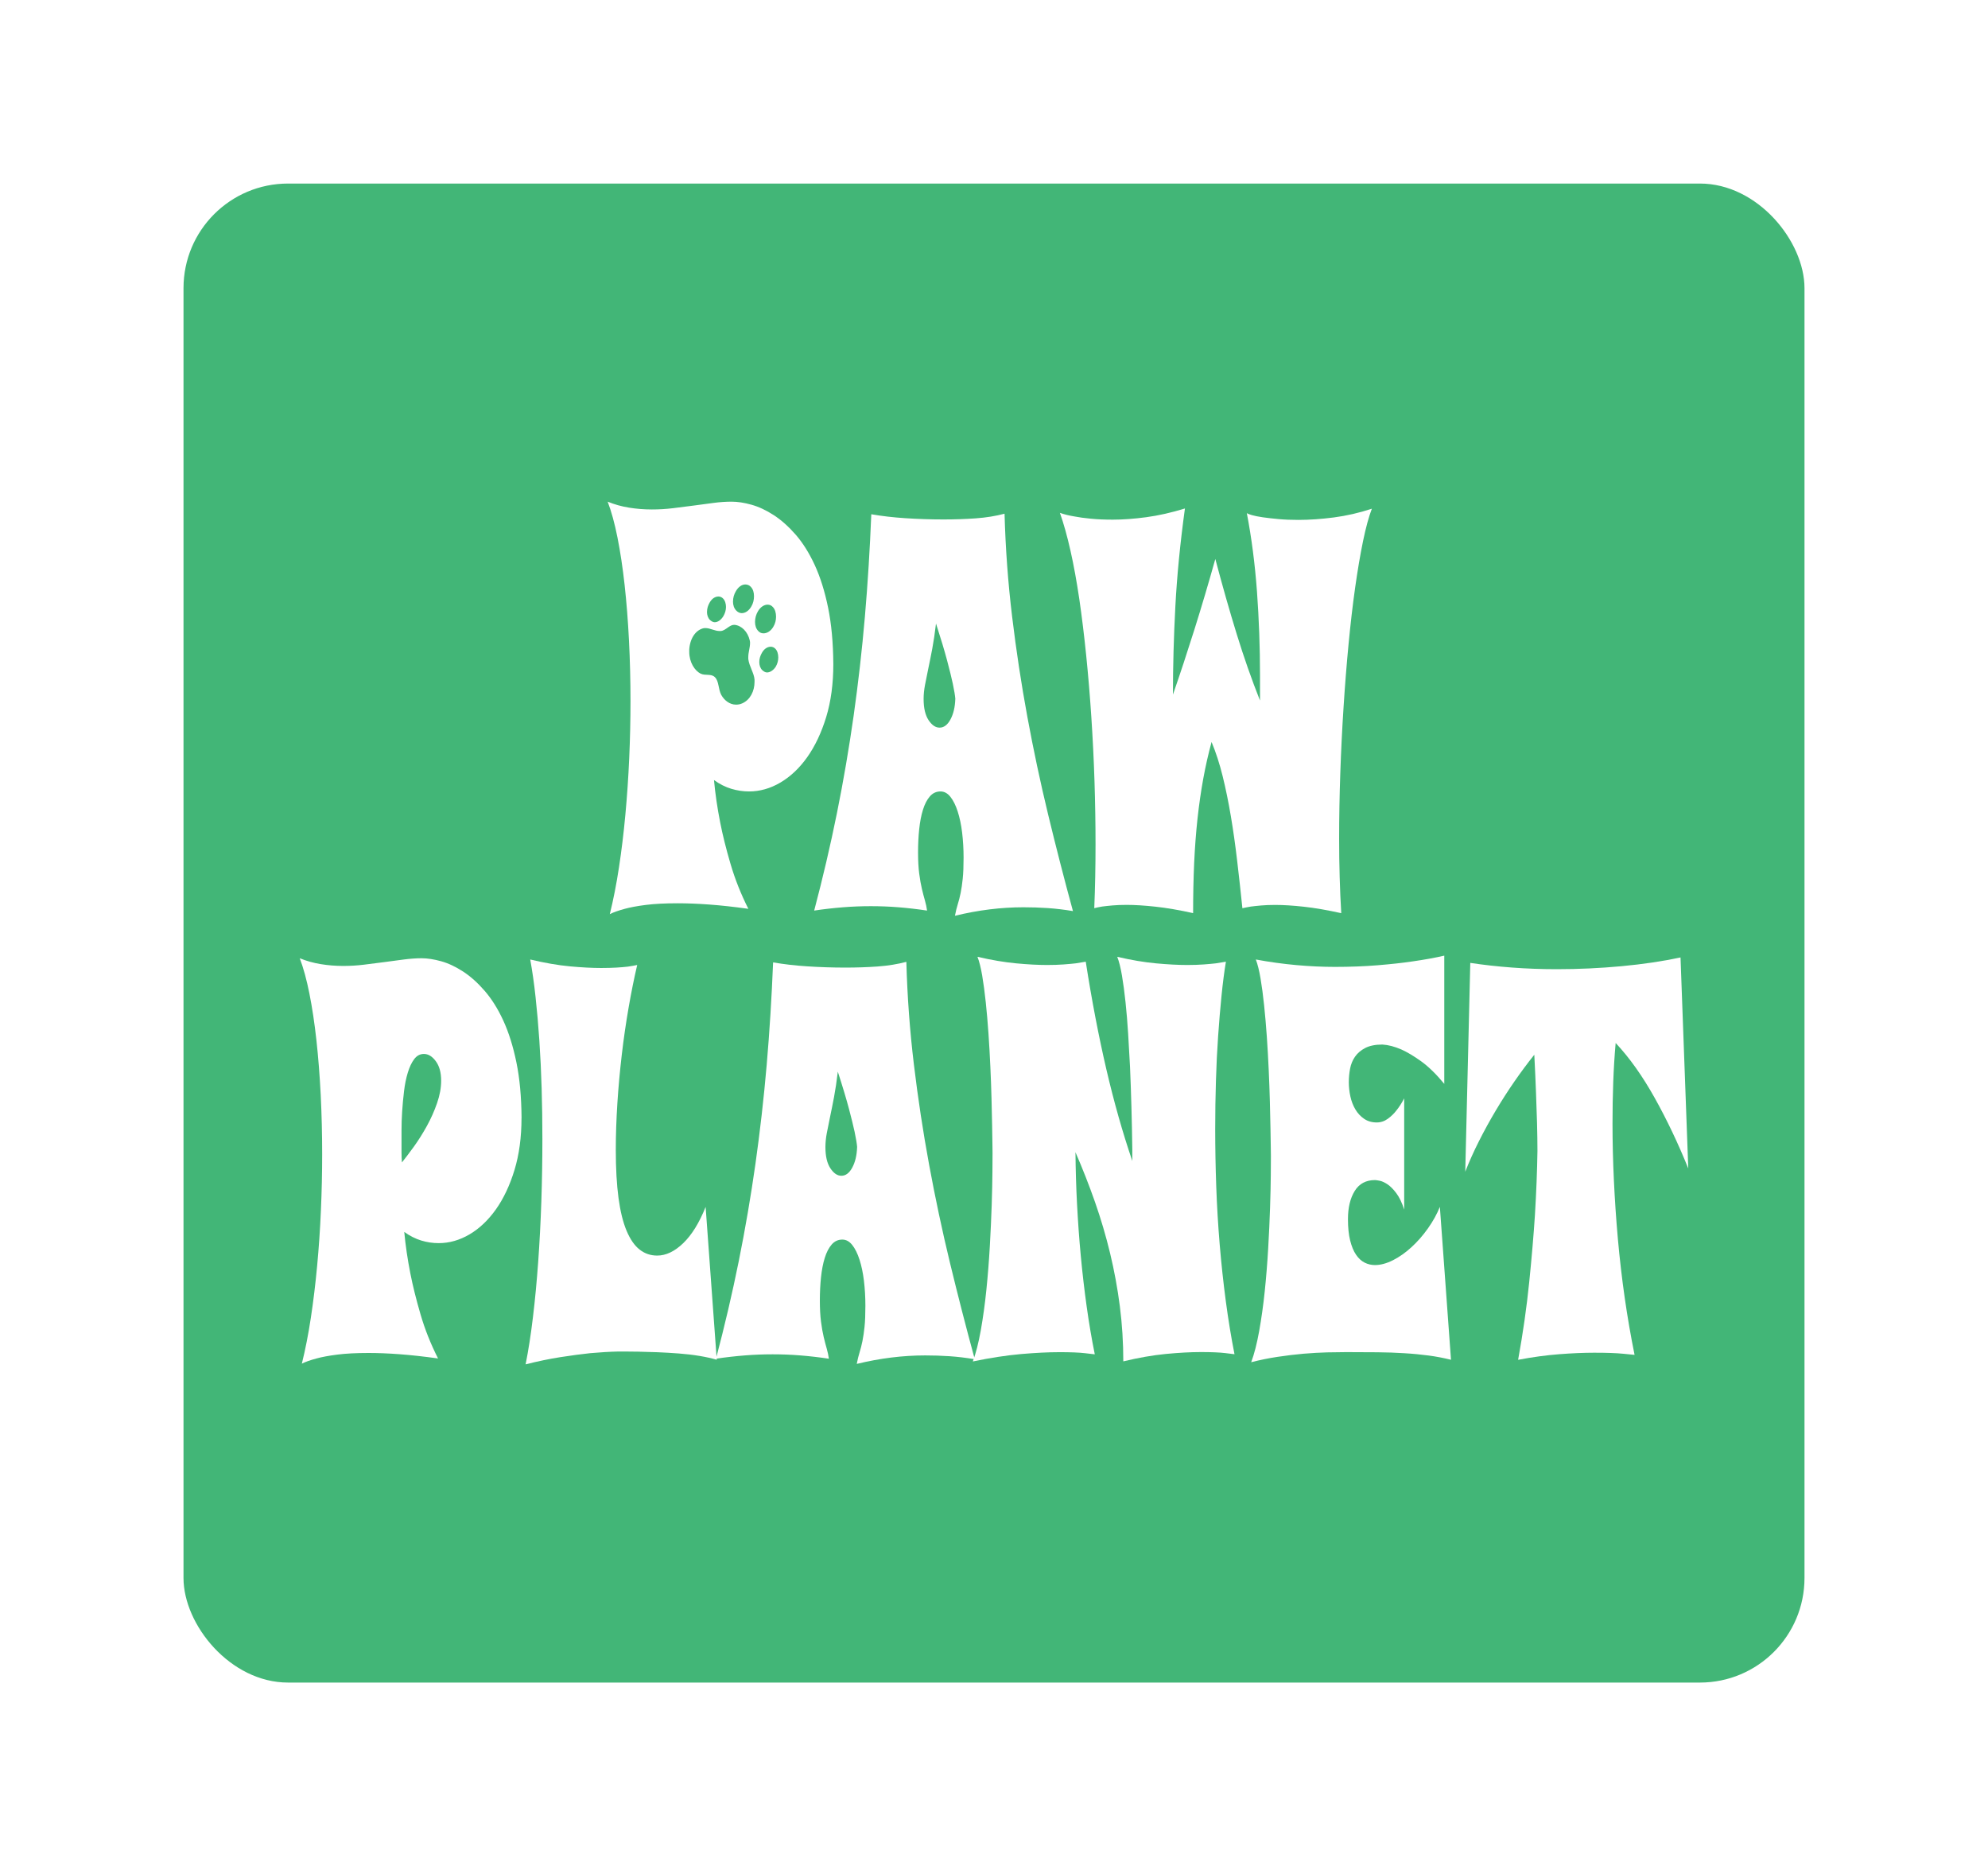
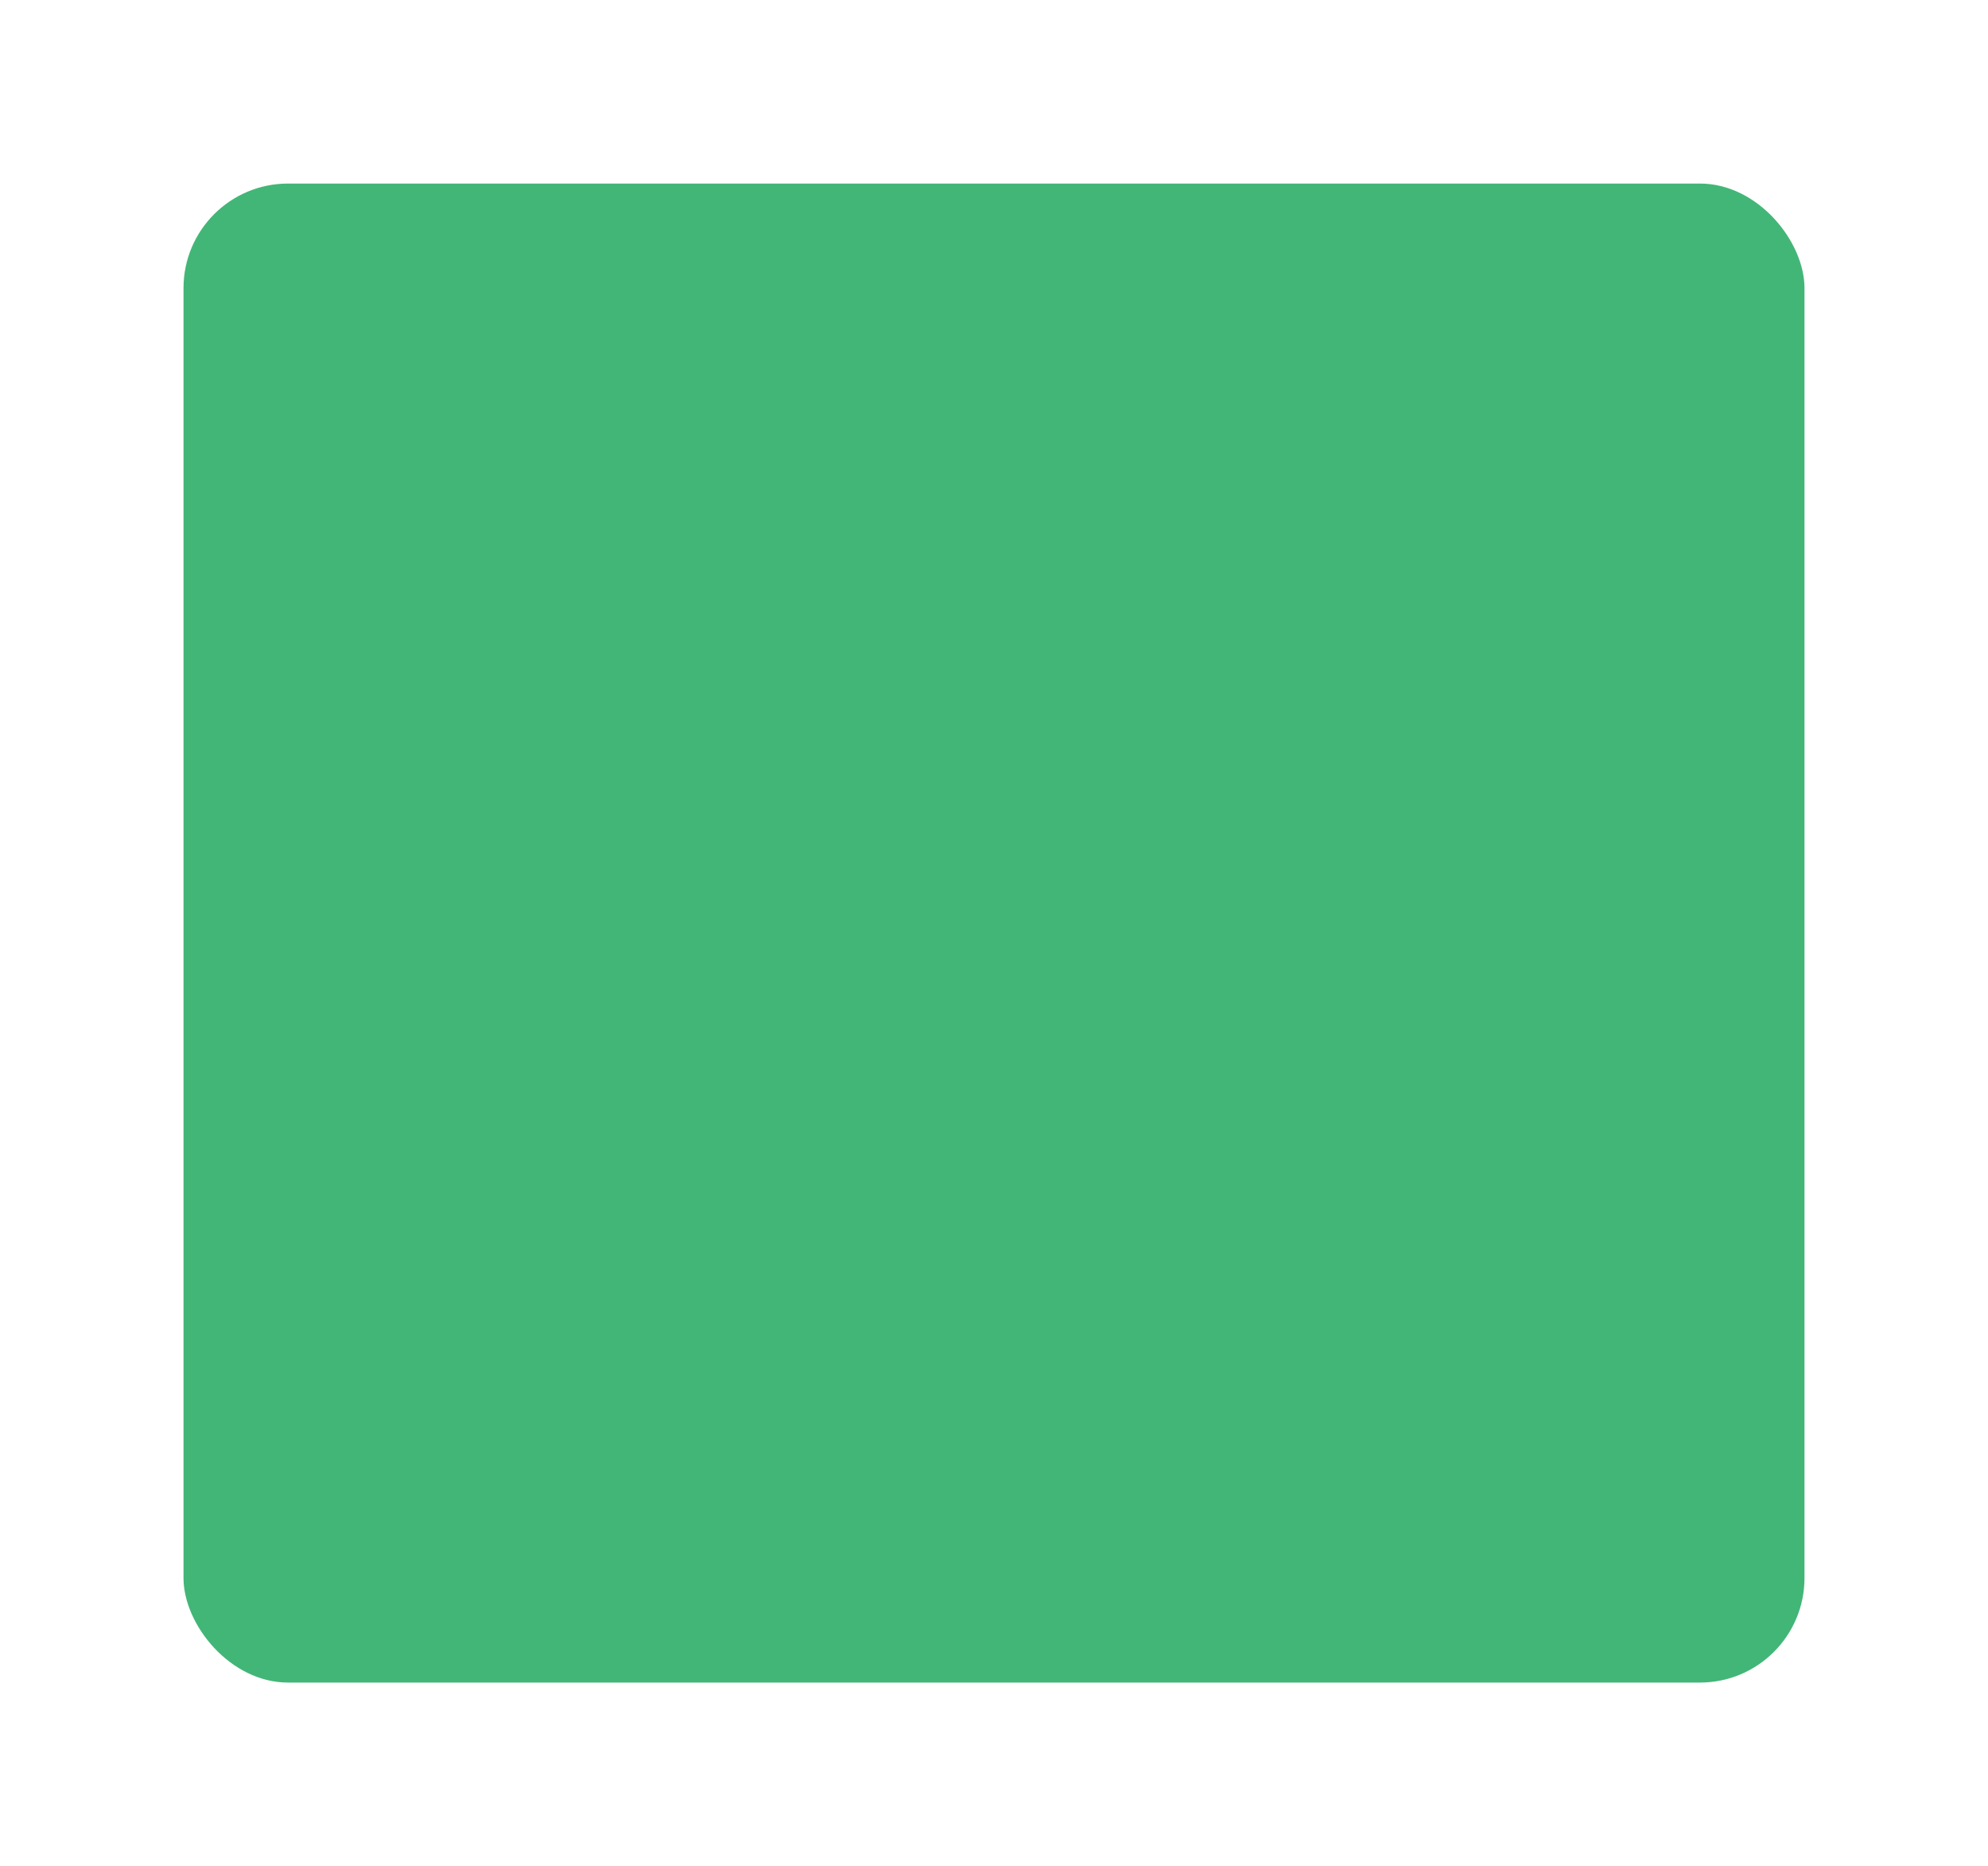
<svg xmlns="http://www.w3.org/2000/svg" fill="none" viewBox="0 0 325 305" height="305" width="325">
  <g filter="url(#filter0_d_1_29)">
    <rect fill="#42B677" rx="17.093" height="245" width="265" y="30" x="30" />
    <g clip-path="url(#clip0_1_29)">
      <path fill="white" d="M85.257 182.711C85.257 185.872 84.875 188.706 84.11 191.221C83.345 193.737 82.329 195.885 81.075 197.657C79.814 199.429 78.378 200.793 76.754 201.749C75.13 202.704 73.45 203.178 71.713 203.178C70.753 203.178 69.8 203.039 68.866 202.753C67.925 202.467 67.003 202.002 66.088 201.349C66.295 203.554 66.627 205.816 67.085 208.136C67.474 210.128 68.032 212.358 68.746 214.816C69.461 217.275 70.421 219.676 71.612 222.028C69.279 221.701 67.179 221.473 65.316 221.334C63.454 221.195 61.767 221.13 60.256 221.13C58.218 221.13 56.512 221.22 55.127 221.399C53.741 221.579 52.618 221.783 51.747 222.028C50.737 222.298 49.941 222.575 49.345 222.878C49.916 220.583 50.411 218.083 50.819 215.372C51.232 212.66 51.571 209.834 51.847 206.886C52.123 203.938 52.33 200.924 52.461 197.837C52.599 194.758 52.668 191.695 52.668 188.657C52.668 185.349 52.587 182.115 52.43 178.938C52.267 175.769 52.035 172.788 51.728 170.003C51.42 167.217 51.038 164.677 50.58 162.382C50.123 160.087 49.596 158.168 49 156.616C50.097 157.066 51.245 157.384 52.449 157.58C53.647 157.776 54.869 157.874 56.105 157.874C57.227 157.874 58.35 157.809 59.485 157.67C60.613 157.539 61.73 157.392 62.827 157.245C63.924 157.098 64.99 156.951 66.019 156.821C67.047 156.69 68.007 156.616 68.903 156.616C69.863 156.616 70.935 156.78 72.114 157.106C73.293 157.433 74.484 157.997 75.694 158.781C76.905 159.565 78.084 160.618 79.225 161.933C80.366 163.248 81.388 164.865 82.279 166.801C83.169 168.737 83.884 171.015 84.423 173.637C84.963 176.259 85.239 179.281 85.264 182.703L85.257 182.711ZM65.705 189.996C66.276 189.277 66.934 188.412 67.68 187.382C68.42 186.353 69.123 185.234 69.787 184.034C70.452 182.825 71.004 181.584 71.449 180.301C71.894 179.019 72.12 177.802 72.12 176.634C72.12 175.295 71.832 174.233 71.242 173.441C70.659 172.649 70.013 172.257 69.305 172.257C68.665 172.257 68.132 172.543 67.712 173.106C67.285 173.67 66.941 174.413 66.665 175.319C66.389 176.226 66.182 177.239 66.05 178.358C65.918 179.477 65.812 180.579 65.743 181.665C65.674 182.752 65.642 183.764 65.642 184.704V188.436C65.642 188.942 65.668 189.465 65.712 189.996H65.705Z" />
      <path fill="white" d="M135.379 99.315C134.834 96.652 134.106 94.333 133.197 92.356C132.288 90.388 131.253 88.738 130.093 87.399C128.927 86.067 127.729 84.997 126.5 84.197C125.264 83.397 124.048 82.825 122.85 82.49C121.653 82.155 120.561 81.992 119.589 81.992C118.68 81.992 117.702 82.057 116.655 82.196C115.608 82.335 114.529 82.474 113.407 82.629C112.29 82.784 111.155 82.923 110.002 83.062C108.848 83.201 107.706 83.266 106.565 83.266C105.311 83.266 104.069 83.168 102.847 82.972C101.624 82.776 100.457 82.449 99.341 81.992C99.943 83.568 100.483 85.52 100.947 87.856C101.411 90.192 101.799 92.773 102.113 95.607C102.427 98.441 102.665 101.471 102.828 104.697C102.991 107.923 103.072 111.223 103.072 114.587C103.072 117.675 103.003 120.795 102.865 123.931C102.727 127.067 102.514 130.138 102.238 133.135C101.962 136.133 101.611 139.016 101.191 141.768C100.771 144.529 100.269 147.069 99.692 149.405C100.294 149.102 101.11 148.817 102.138 148.539C103.022 148.294 104.17 148.081 105.574 147.902C106.979 147.722 108.722 147.632 110.792 147.632C112.328 147.632 114.04 147.698 115.94 147.836C117.834 147.975 119.972 148.204 122.342 148.539C121.132 146.146 120.16 143.696 119.426 141.196C118.693 138.697 118.128 136.435 117.733 134.401C117.269 132.041 116.931 129.738 116.724 127.492C117.652 128.161 118.599 128.635 119.552 128.921C120.505 129.207 121.471 129.354 122.449 129.354C124.217 129.354 125.929 128.872 127.578 127.9C129.228 126.928 130.695 125.548 131.974 123.743C133.253 121.938 134.282 119.757 135.066 117.201C135.843 114.645 136.232 111.753 136.232 108.544C136.207 105.056 135.925 101.985 135.379 99.315ZM114.56 110.112C113.576 109.63 112.679 108.25 112.679 106.543V106.118C112.842 104.092 113.908 102.867 115.131 102.655H115.376C116.072 102.655 116.849 103.137 117.664 103.137H117.871C118.649 103.031 119.263 102.124 119.997 102.124H120.079C121.226 102.23 122.248 103.243 122.574 104.681C122.618 104.844 122.618 104.999 122.618 105.105C122.618 105.848 122.33 106.6 122.33 107.392V107.711C122.493 108.936 123.27 109.997 123.352 111.067V111.443C123.352 112.938 122.656 114.375 121.345 114.955C120.975 115.118 120.649 115.167 120.323 115.167C119.301 115.167 118.404 114.473 117.909 113.567C117.42 112.66 117.539 111.329 116.887 110.692C116.272 110.055 115.332 110.479 114.554 110.104L114.56 110.112ZM115.582 99.993C115.582 99.462 115.746 98.931 116.034 98.449C116.404 97.812 116.931 97.493 117.464 97.493C117.708 97.493 117.997 97.6 118.197 97.812C118.523 98.13 118.686 98.661 118.686 99.2C118.686 99.739 118.523 100.262 118.235 100.744C117.865 101.332 117.338 101.699 116.843 101.699C116.554 101.699 116.31 101.536 116.065 101.324C115.739 101.005 115.576 100.523 115.576 99.993H115.582ZM119.834 98.294C119.834 97.706 119.997 97.126 120.323 96.587C120.731 95.892 121.308 95.525 121.834 95.525C122.16 95.525 122.487 95.631 122.731 95.901C123.101 96.276 123.264 96.807 123.264 97.444C123.264 98.032 123.139 98.612 122.813 99.151C122.405 99.846 121.828 100.213 121.257 100.213C120.931 100.213 120.605 100.05 120.361 99.788C119.991 99.413 119.828 98.882 119.828 98.294H119.834ZM123.923 99.886C124.33 99.192 124.945 98.825 125.478 98.825C125.804 98.825 126.092 98.931 126.337 99.2C126.707 99.576 126.87 100.156 126.87 100.801C126.87 101.332 126.744 101.92 126.418 102.451C126.011 103.145 125.396 103.513 124.826 103.513C124.499 103.513 124.211 103.406 123.966 103.137C123.596 102.761 123.433 102.23 123.433 101.642C123.433 101.054 123.596 100.417 123.923 99.886ZM124.619 109.532C124.292 109.213 124.129 108.732 124.129 108.201C124.129 107.67 124.292 107.139 124.581 106.657C124.951 106.02 125.478 105.701 126.011 105.701C126.255 105.701 126.544 105.808 126.744 106.02C127.07 106.338 127.233 106.869 127.233 107.457C127.233 107.939 127.108 108.47 126.826 108.952C126.456 109.54 125.885 109.908 125.396 109.908C125.108 109.908 124.863 109.744 124.619 109.532Z" />
      <path fill="white" d="M175.393 148.906C173.975 148.669 172.608 148.506 171.292 148.416C169.975 148.326 168.645 148.286 167.297 148.286C163.66 148.286 159.935 148.743 156.116 149.674C156.254 148.955 156.405 148.326 156.58 147.779C156.756 147.232 156.907 146.619 157.045 145.95C157.182 145.28 157.295 144.496 157.389 143.606C157.483 142.716 157.527 141.564 157.527 140.167C157.527 138.771 157.446 137.374 157.289 136.076C157.132 134.777 156.888 133.634 156.568 132.637C156.248 131.641 155.853 130.84 155.383 130.244C154.912 129.648 154.373 129.354 153.752 129.354C153.069 129.354 152.486 129.623 152.022 130.154C151.551 130.693 151.175 131.42 150.887 132.343C150.598 133.266 150.398 134.328 150.272 135.512C150.147 136.704 150.084 137.97 150.084 139.31C150.084 140.649 150.147 141.809 150.272 142.773C150.398 143.745 150.548 144.586 150.717 145.296C150.887 146.015 151.056 146.644 151.213 147.191C151.37 147.747 151.489 148.286 151.558 148.825C149.977 148.588 148.429 148.408 146.911 148.286C145.387 148.163 143.876 148.106 142.365 148.106C140.854 148.106 139.342 148.163 137.818 148.286C136.295 148.408 134.727 148.58 133.103 148.825C134.52 143.467 135.762 138.15 136.828 132.874C137.894 127.598 138.797 122.297 139.555 116.972C140.308 111.639 140.922 106.249 141.393 100.801C141.863 95.353 142.208 89.767 142.44 84.05C144.133 84.344 145.989 84.564 148.015 84.695C150.04 84.826 152.116 84.899 154.241 84.899C156.047 84.899 157.803 84.842 159.509 84.72C161.215 84.597 162.782 84.344 164.224 83.96C164.381 89.653 164.795 95.247 165.46 100.76C166.125 106.273 166.952 111.729 167.949 117.136C168.946 122.542 170.081 127.892 171.361 133.176C172.64 138.46 173.988 143.712 175.411 148.923L175.393 148.906ZM156.179 114.236C156.135 113.673 155.997 112.84 155.765 111.737C155.558 110.781 155.251 109.524 154.837 107.964C154.423 106.404 153.821 104.386 153.019 101.912C152.837 103.464 152.63 104.836 152.404 106.044C152.172 107.253 151.959 108.339 151.752 109.303C151.545 110.275 151.37 111.157 151.219 111.958C151.069 112.758 150.993 113.517 150.993 114.236C150.993 115.723 151.263 116.882 151.802 117.699C152.341 118.516 152.937 118.924 153.602 118.924C154.31 118.924 154.906 118.475 155.383 117.585C155.866 116.695 156.129 115.576 156.173 114.236H156.179Z" />
      <path fill="white" d="M193.709 83.143C192.932 88.803 192.411 94.128 192.148 99.119C191.885 104.109 191.753 108.911 191.753 113.526C192.944 110.104 194.111 106.551 195.271 102.867C196.425 99.192 197.566 95.353 198.682 91.36C199.848 95.77 201.015 99.862 202.181 103.643C203.347 107.425 204.614 111.043 205.987 114.498V110.389C205.987 105.742 205.818 101.169 205.492 96.677C205.16 92.176 204.608 87.905 203.83 83.854C203.918 83.944 204.194 84.058 204.652 84.189C205.11 84.32 205.712 84.442 206.452 84.548C207.191 84.654 208.057 84.752 209.041 84.842C210.026 84.932 211.098 84.973 212.264 84.973C214.045 84.973 215.977 84.842 218.046 84.573C220.115 84.303 222.191 83.829 224.273 83.143C223.771 84.458 223.288 86.222 222.831 88.436C222.373 90.657 221.946 93.181 221.545 96.007C221.144 98.833 220.786 101.92 220.467 105.252C220.147 108.584 219.871 112.039 219.645 115.592C219.413 119.153 219.237 122.747 219.112 126.381C218.987 130.015 218.924 133.56 218.924 137.015C218.924 139.22 218.949 141.343 219.012 143.377C219.068 145.419 219.156 147.379 219.269 149.249C216.98 148.743 214.948 148.392 213.161 148.196C211.374 148 209.813 147.902 208.464 147.902C207.593 147.902 206.828 147.934 206.163 147.992C205.498 148.049 204.94 148.114 204.482 148.171C203.956 148.261 203.498 148.351 203.109 148.441C202.833 145.786 202.551 143.197 202.25 140.666C201.955 138.134 201.611 135.716 201.222 133.405C200.833 131.094 200.388 128.921 199.886 126.879C199.384 124.837 198.776 122.967 198.068 121.268C197.541 123.204 197.089 125.197 196.713 127.255C196.337 129.313 196.023 131.486 195.772 133.781C195.522 136.076 195.34 138.501 195.221 141.066C195.108 143.63 195.051 146.35 195.051 149.241C192.763 148.735 190.712 148.384 188.893 148.188C187.075 147.992 185.514 147.894 184.209 147.894C183.319 147.894 182.541 147.926 181.877 147.983C181.212 148.041 180.654 148.106 180.196 148.163C179.669 148.253 179.237 148.343 178.892 148.433C179.03 145.125 179.099 141.654 179.099 138.019C179.099 134.622 179.042 131.167 178.929 127.655C178.816 124.143 178.641 120.664 178.415 117.225C178.189 113.787 177.907 110.43 177.575 107.147C177.242 103.872 176.866 100.793 176.446 97.918C176.02 95.043 175.543 92.405 175.004 90.012C174.465 87.611 173.888 85.553 173.273 83.821C173.938 84.058 174.715 84.254 175.606 84.401C176.358 84.548 177.268 84.679 178.334 84.777C179.4 84.883 180.591 84.932 181.92 84.932C183.57 84.932 185.388 84.801 187.395 84.532C189.395 84.262 191.502 83.789 193.722 83.103L193.709 83.143Z" />
      <path fill="white" d="M117.182 222.241C116.379 222.004 115.438 221.791 114.353 221.612C113.269 221.432 112.134 221.301 110.955 221.211C109.776 221.122 108.609 221.056 107.456 221.007C106.302 220.966 105.261 220.934 104.333 220.917C103.405 220.901 102.646 220.893 102.05 220.893H101.091C99.674 220.926 98.144 221.015 96.494 221.162C95.077 221.309 93.459 221.53 91.641 221.808C89.822 222.093 87.922 222.486 85.928 222.992C86.386 220.697 86.787 218.132 87.126 215.282C87.471 212.44 87.753 209.426 87.985 206.233C88.211 203.047 88.386 199.756 88.499 196.358C88.612 192.961 88.669 189.571 88.669 186.174C88.669 183.372 88.631 180.612 88.549 177.884C88.468 175.156 88.343 172.543 88.173 170.043C88.004 167.544 87.797 165.176 87.552 162.938C87.314 160.7 87.019 158.666 86.681 156.821C89.057 157.384 91.215 157.76 93.146 157.939C95.077 158.119 96.789 158.209 98.275 158.209C99.21 158.209 100.05 158.184 100.777 158.144C101.511 158.103 102.126 158.046 102.627 157.988C103.223 157.899 103.737 157.809 104.17 157.719C103.668 159.867 103.198 162.186 102.765 164.686C102.332 167.185 101.956 169.758 101.649 172.396C101.342 175.034 101.097 177.672 100.928 180.326C100.759 182.98 100.671 185.512 100.671 187.922C100.671 190.992 100.821 193.614 101.116 195.811C101.411 198 101.856 199.789 102.439 201.169C103.022 202.557 103.731 203.578 104.565 204.232C105.399 204.885 106.352 205.212 107.431 205.212C108.873 205.212 110.296 204.534 111.701 203.178C113.106 201.822 114.322 199.846 115.357 197.257L117.175 222.232L117.182 222.241Z" />
      <path fill="white" d="M159.34 222.151C157.922 221.914 156.555 221.75 155.239 221.661C153.922 221.571 152.592 221.53 151.244 221.53C147.607 221.53 143.882 221.987 140.063 222.918C140.201 222.2 140.352 221.571 140.527 221.024C140.703 220.476 140.853 219.864 140.991 219.194C141.129 218.524 141.242 217.74 141.336 216.85C141.43 215.96 141.474 214.808 141.474 213.412C141.474 212.015 141.393 210.618 141.236 209.32C141.079 208.021 140.835 206.878 140.515 205.881C140.195 204.885 139.8 204.085 139.33 203.488C138.859 202.892 138.32 202.598 137.699 202.598C137.016 202.598 136.433 202.868 135.969 203.399C135.498 203.938 135.122 204.664 134.834 205.587C134.545 206.51 134.344 207.572 134.219 208.756C134.094 209.949 134.031 211.215 134.031 212.554C134.031 213.893 134.094 215.053 134.219 216.017C134.344 216.989 134.495 217.83 134.664 218.541C134.834 219.259 135.003 219.888 135.16 220.435C135.316 220.991 135.436 221.53 135.505 222.069C133.924 221.832 132.375 221.652 130.858 221.53C129.334 221.407 127.823 221.35 126.312 221.35C124.8 221.35 123.289 221.407 121.765 221.53C120.242 221.652 118.674 221.824 117.05 222.069C118.467 216.711 119.709 211.394 120.775 206.118C121.841 200.842 122.744 195.542 123.502 190.217C124.255 184.883 124.869 179.493 125.34 174.045C125.81 168.598 126.155 163.011 126.387 157.294C128.08 157.588 129.936 157.809 131.962 157.939C133.987 158.07 136.063 158.144 138.188 158.144C139.994 158.144 141.75 158.086 143.456 157.964C145.161 157.841 146.729 157.588 148.171 157.204C148.328 162.897 148.742 168.492 149.407 174.004C150.071 179.517 150.899 184.973 151.896 190.38C152.893 195.787 154.028 201.136 155.307 206.42C156.587 211.705 157.935 216.956 159.358 222.167L159.34 222.151ZM140.126 187.48C140.082 186.917 139.944 186.084 139.712 184.981C139.505 184.026 139.198 182.768 138.784 181.208C138.37 179.648 137.768 177.631 136.966 175.156C136.784 176.708 136.577 178.08 136.351 179.289C136.119 180.497 135.906 181.584 135.699 182.547C135.492 183.519 135.316 184.401 135.166 185.202C135.015 186.002 134.94 186.762 134.94 187.48C134.94 188.967 135.21 190.127 135.749 190.943C136.288 191.76 136.884 192.168 137.549 192.168C138.257 192.168 138.853 191.719 139.33 190.829C139.813 189.939 140.076 188.82 140.12 187.48H140.126Z" />
      <path fill="white" d="M178.961 221.35C178.528 221.293 178.014 221.228 177.418 221.171C176.916 221.113 176.308 221.064 175.6 221.04C174.891 221.007 174.076 220.999 173.167 220.999C171.386 220.999 169.297 221.105 166.908 221.309C164.519 221.522 161.892 221.922 159.039 222.518C159.54 221.179 159.973 219.48 160.343 217.422C160.707 215.364 161.014 213.167 161.252 210.831C161.49 208.495 161.679 206.118 161.817 203.701C161.954 201.283 162.055 199.037 162.124 196.955C162.193 194.872 162.23 193.067 162.243 191.548C162.255 190.029 162.262 188.983 162.262 188.42C162.262 188.297 162.262 187.84 162.243 187.031C162.23 186.231 162.212 185.186 162.193 183.903C162.168 182.621 162.136 181.159 162.092 179.501C162.049 177.851 161.986 176.128 161.904 174.339C161.823 172.551 161.722 170.754 161.597 168.933C161.472 167.119 161.321 165.404 161.152 163.795C160.983 162.186 160.788 160.733 160.569 159.442C160.349 158.152 160.092 157.131 159.797 156.38C162.105 156.919 164.212 157.27 166.112 157.449C168.012 157.629 169.699 157.719 171.191 157.719C172.195 157.719 173.098 157.686 173.881 157.629C174.671 157.572 175.33 157.507 175.857 157.449C176.471 157.36 177.023 157.27 177.5 157.18C178.484 163.493 179.607 169.349 180.861 174.74C182.115 180.13 183.538 185.137 185.112 189.751V187.922C185.043 183.07 184.918 178.537 184.736 174.339C184.642 172.551 184.542 170.754 184.429 168.933C184.316 167.119 184.172 165.404 184.002 163.795C183.833 162.186 183.639 160.733 183.419 159.442C183.2 158.152 182.943 157.131 182.648 156.38C184.937 156.919 187.044 157.27 188.975 157.449C190.906 157.629 192.618 157.719 194.104 157.719C195.108 157.719 196.011 157.686 196.795 157.629C197.585 157.572 198.243 157.507 198.77 157.449C199.384 157.36 199.936 157.27 200.413 157.18C200.137 158.846 199.899 160.708 199.692 162.766C199.485 164.824 199.303 167.013 199.14 169.333C198.977 171.652 198.858 174.094 198.782 176.659C198.701 179.223 198.663 181.853 198.663 184.565C198.663 187.636 198.72 190.756 198.833 193.925C198.945 197.093 199.134 200.254 199.397 203.399C199.66 206.543 199.993 209.622 200.394 212.644C200.795 215.666 201.272 218.565 201.817 221.334C201.404 221.277 200.914 221.211 200.344 221.154C199.861 221.097 199.278 221.048 198.594 221.024C197.911 220.991 197.133 220.983 196.262 220.983C194.619 220.983 192.719 221.089 190.568 221.293C188.417 221.505 186.109 221.906 183.639 222.502C183.639 219.431 183.45 216.434 183.074 213.501C182.698 210.569 182.165 207.678 181.481 204.836C180.798 201.994 179.97 199.201 179.011 196.456C178.051 193.72 176.985 191.009 175.819 188.322C175.844 191.123 175.926 193.949 176.076 196.808C176.227 199.666 176.427 202.5 176.691 205.293C176.954 208.095 177.274 210.839 177.65 213.534C178.026 216.229 178.465 218.827 178.973 221.334L178.961 221.35Z" />
      <path fill="white" d="M237.203 222.24C236.012 221.946 234.795 221.71 233.547 221.546C232.299 221.383 230.989 221.252 229.603 221.171C228.217 221.081 226.744 221.032 225.176 221.015C223.608 220.999 221.909 220.991 220.084 220.991C219.212 220.991 218.178 221.007 216.98 221.032C215.776 221.064 214.484 221.138 213.105 221.252C211.719 221.375 210.295 221.546 208.834 221.767C207.373 221.987 205.944 222.281 204.545 222.641C205.047 221.301 205.48 219.611 205.849 217.569C206.213 215.527 206.52 213.363 206.759 211.068C206.997 208.773 207.185 206.437 207.323 204.052C207.461 201.667 207.561 199.454 207.63 197.396C207.699 195.337 207.737 193.565 207.75 192.054C207.762 190.551 207.768 189.514 207.768 188.951C207.768 188.828 207.768 188.371 207.75 187.562C207.731 186.754 207.718 185.716 207.699 184.434C207.674 183.152 207.643 181.69 207.599 180.032C207.555 178.382 207.492 176.659 207.411 174.87C207.329 173.082 207.229 171.285 207.104 169.463C206.978 167.65 206.828 165.927 206.658 164.302C206.489 162.676 206.295 161.223 206.075 159.924C205.856 158.626 205.599 157.596 205.304 156.821C207.543 157.237 209.75 157.539 211.926 157.735C214.095 157.931 216.202 158.029 218.24 158.029C220.73 158.029 223.063 157.939 225.239 157.76C227.408 157.58 229.308 157.376 230.932 157.131C232.832 156.861 234.557 156.551 236.112 156.192V177.149C234.783 175.54 233.516 174.307 232.306 173.441C231.095 172.575 230.017 171.938 229.082 171.522C227.985 171.048 226.957 170.778 225.997 170.721C224.856 170.721 223.922 170.909 223.201 171.277C222.479 171.652 221.921 172.126 221.52 172.706C221.119 173.286 220.849 173.939 220.711 174.674C220.573 175.401 220.504 176.144 220.504 176.888C220.504 177.631 220.592 178.439 220.761 179.207C220.931 179.983 221.2 180.685 221.57 181.306C221.934 181.935 222.41 182.449 222.994 182.85C223.577 183.25 224.267 183.454 225.069 183.454C225.734 183.454 226.336 183.25 226.888 182.85C227.44 182.449 227.904 181.992 228.292 181.486C228.75 180.922 229.17 180.261 229.559 179.517V197.698C229.195 196.563 228.763 195.672 228.274 195.019C227.784 194.366 227.302 193.884 226.831 193.565C226.361 193.255 225.941 193.059 225.565 192.985C225.188 192.912 224.931 192.871 224.793 192.871C223.307 192.871 222.197 193.467 221.464 194.66C220.73 195.852 220.366 197.387 220.366 199.258C220.366 200.63 220.485 201.79 220.724 202.745C220.962 203.701 221.282 204.477 221.683 205.065C222.084 205.661 222.555 206.094 223.088 206.363C223.627 206.633 224.191 206.763 224.787 206.763C225.703 206.763 226.687 206.494 227.741 205.963C228.794 205.424 229.804 204.713 230.776 203.815C231.748 202.925 232.638 201.904 233.453 200.752C234.262 199.609 234.914 198.433 235.391 197.249L237.209 222.224L237.203 222.24Z" />
      <path fill="white" d="M267.221 221.44C266.694 221.383 266.086 221.318 265.403 221.26C264.807 221.203 264.111 221.154 263.308 221.13C262.505 221.097 261.602 221.089 260.599 221.089C258.906 221.089 257 221.171 254.887 221.334C252.773 221.497 250.535 221.799 248.183 222.249C248.986 217.838 249.588 213.6 250.002 209.516C250.415 205.432 250.723 201.806 250.93 198.613C251.155 194.888 251.293 191.393 251.344 188.109C251.344 186.713 251.318 185.177 251.275 183.511C251.231 182.082 251.174 180.424 251.105 178.529C251.036 176.634 250.942 174.593 250.829 172.387C249.757 173.727 248.685 175.164 247.619 176.7C246.553 178.235 245.531 179.828 244.546 181.478C243.562 183.127 242.64 184.81 241.787 186.5C240.928 188.199 240.182 189.865 239.542 191.507L240.364 157.376C242.514 157.703 244.784 157.956 247.174 158.136C249.563 158.315 252.002 158.405 254.498 158.405C258.066 158.405 261.596 158.242 265.095 157.915C268.594 157.588 271.805 157.115 274.733 156.486L276 190.976C274.351 186.893 272.532 183.062 270.526 179.468C268.525 175.883 266.393 172.877 264.13 170.468C263.948 172.494 263.816 174.617 263.734 176.839C263.653 179.06 263.615 181.331 263.615 183.65C263.615 186.656 263.691 189.751 263.841 192.92C263.992 196.089 264.205 199.29 264.493 202.5C264.782 205.71 265.152 208.92 265.609 212.105C266.067 215.29 266.606 218.402 267.221 221.44Z" />
    </g>
  </g>
  <defs>
    <filter color-interpolation-filters="sRGB" filterUnits="userSpaceOnUse" height="305" width="325" y="0" x="0" id="filter0_d_1_29">
      <feFlood result="BackgroundImageFix" flood-opacity="0" />
      <feColorMatrix result="hardAlpha" values="0 0 0 0 0 0 0 0 0 0 0 0 0 0 0 0 0 0 127 0" type="matrix" in="SourceAlpha" />
      <feOffset />
      <feGaussianBlur stdDeviation="15" />
      <feComposite operator="out" in2="hardAlpha" />
      <feColorMatrix values="0 0 0 0 0 0 0 0 0 0 0 0 0 0 0 0 0 0 0.15 0" type="matrix" />
      <feBlend result="effect1_dropShadow_1_29" in2="BackgroundImageFix" mode="normal" />
      <feBlend result="shape" in2="effect1_dropShadow_1_29" in="SourceGraphic" mode="normal" />
    </filter>
    <clipPath id="clip0_1_29">
-       <rect transform="translate(49 82)" fill="white" height="141" width="227" />
-     </clipPath>
+       </clipPath>
  </defs>
</svg>